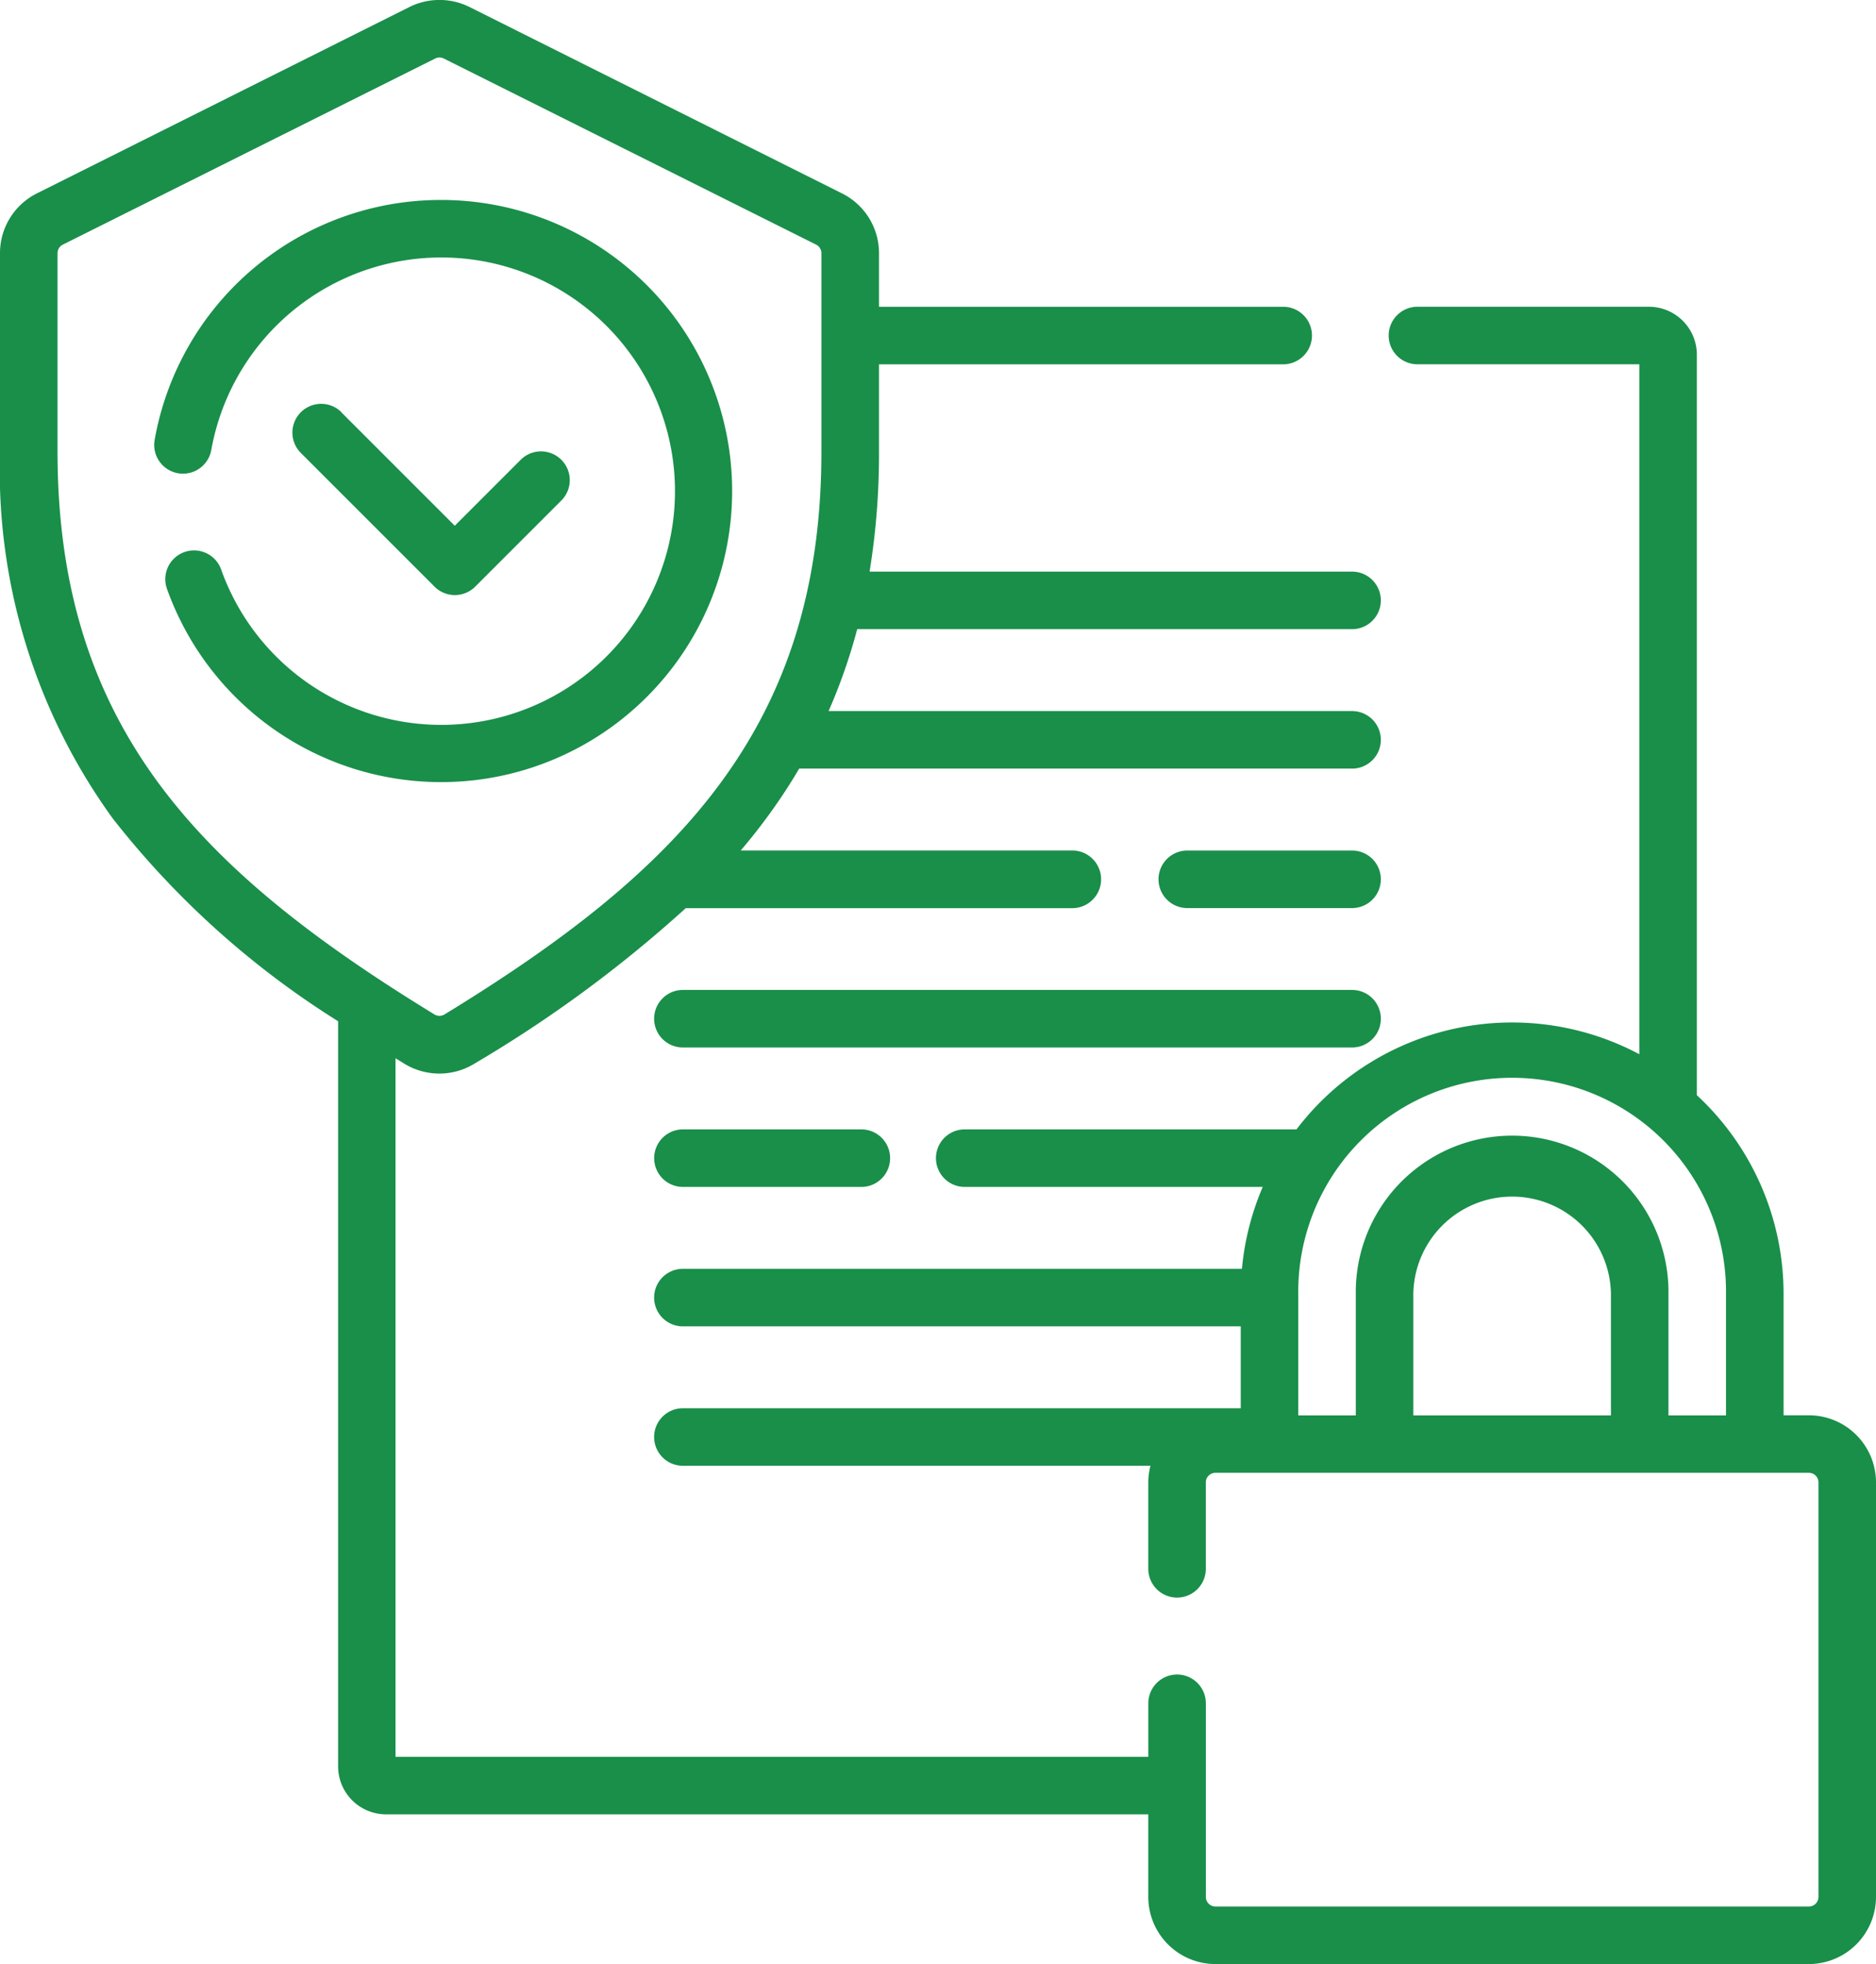
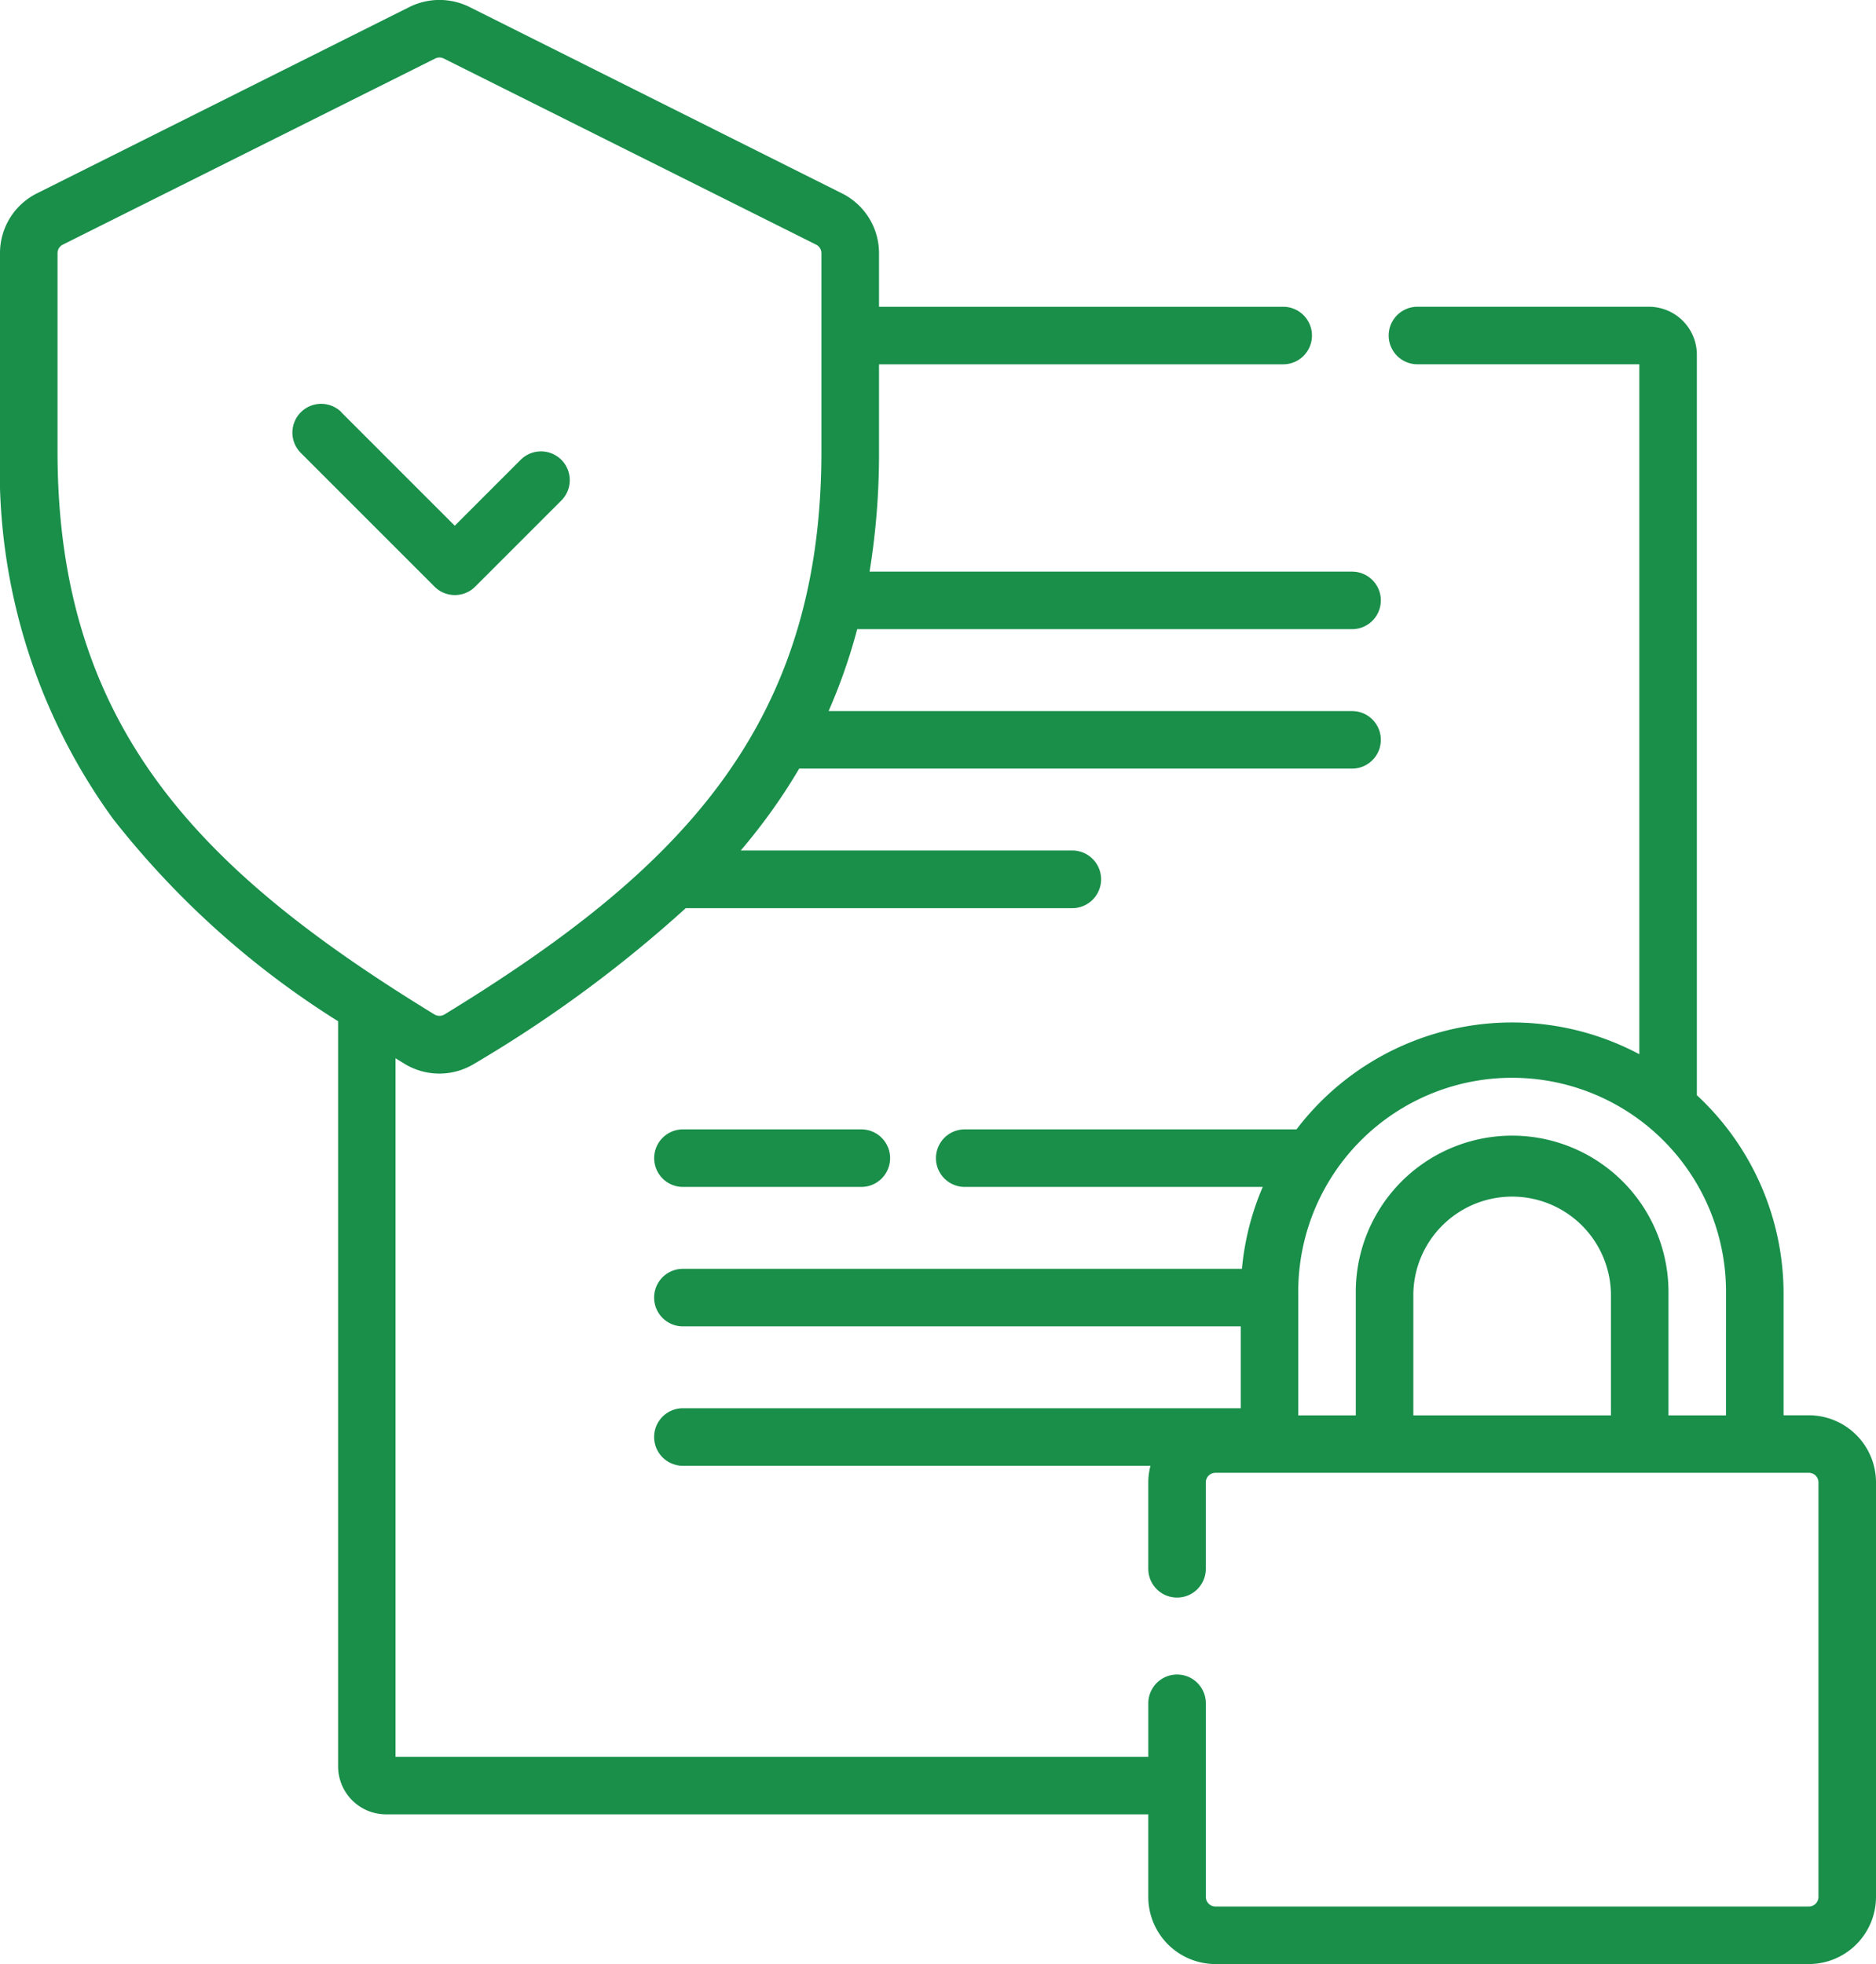
<svg xmlns="http://www.w3.org/2000/svg" width="80.571" height="84.343" viewBox="0 0 80.571 84.343">
  <g id="compliant" transform="translate(-11.448 0)">
    <g id="Group_275" data-name="Group 275" transform="translate(11.448 0)">
-       <path id="Path_124" data-name="Path 124" d="M148.854,224.193h-7.077a1.235,1.235,0,0,1,0-2.471h7.077a1.235,1.235,0,0,1,0,2.471Z" transform="translate(-90.785 -185.197)" fill="#198f4a" />
-       <path id="Path_125" data-name="Path 125" d="M170.518,260.541H141.778a1.235,1.235,0,1,1,0-2.471h28.741a1.235,1.235,0,1,1,0,2.471Z" transform="translate(-112.449 -215.558)" fill="#198f4a" />
      <path id="Path_126" data-name="Path 126" d="M269.736,294.417H277.4a1.235,1.235,0,0,1,0,2.471h-7.662a1.235,1.235,0,1,1,0-2.471Z" transform="translate(-240.407 -245.917)" fill="#198f4a" />
      <path id="Path_127" data-name="Path 127" d="M13.042,8.3,29.034.3a2.9,2.9,0,0,1,2.578,0L47.6,8.3h0A2.867,2.867,0,0,1,49.2,10.874v2.3H66.559a1.235,1.235,0,1,1,0,2.471H49.2V19.4a31.474,31.474,0,0,1-.405,5.148H69.517a1.235,1.235,0,1,1,0,2.471H48.263a24.17,24.17,0,0,1-1.228,3.517H69.517a1.235,1.235,0,0,1,0,2.471H45.772a24.3,24.3,0,0,1-1.427,2.153q-.511.69-1.083,1.363H57.5A1.235,1.235,0,0,1,57.5,39H40.9a55.11,55.11,0,0,1-9.075,6.677,2.877,2.877,0,0,1-3.015,0l-.375-.231v30H60.766v-2.3a1.235,1.235,0,0,1,2.471,0V81.46a.412.412,0,0,0,.412.412H89.136a.412.412,0,0,0,.412-.412v-17.8a.412.412,0,0,0-.412-.412H63.648a.412.412,0,0,0-.412.412v3.711a1.235,1.235,0,1,1-2.471,0V63.664a2.869,2.869,0,0,1,.094-.718H40.777a1.235,1.235,0,1,1,0-2.471H64.736V56.959H40.777a1.235,1.235,0,0,1,0-2.471H64.787a11.564,11.564,0,0,1,.894-3.517h-12.8a1.235,1.235,0,1,1,0-2.471H67.13a11.634,11.634,0,0,1,14.724-3.228V15.644H72.325a1.235,1.235,0,0,1,0-2.471h9.941a2.061,2.061,0,0,1,2.059,2.059v31.8a11.624,11.624,0,0,1,3.724,8.53v5.216h1.087a2.886,2.886,0,0,1,2.883,2.883v17.8a2.886,2.886,0,0,1-2.883,2.883H63.648a2.886,2.886,0,0,1-2.883-2.883V77.915H28.028a2.061,2.061,0,0,1-2.059-2.059v-32A37.641,37.641,0,0,1,16.3,35.161,25.492,25.492,0,0,1,11.448,19.4V10.874A2.867,2.867,0,0,1,13.042,8.3ZM72.148,60.782h8.487V55.566a4.244,4.244,0,0,0-8.487,0v5.216Zm13.429-5.216a9.186,9.186,0,1,0-18.371,0v5.216h2.471V55.566a6.715,6.715,0,1,1,13.429,0v5.216h2.471ZM13.919,19.4c0,11.873,6.193,18.048,16.186,24.163a.421.421,0,0,0,.436,0C40.533,37.45,46.726,31.275,46.726,19.4V10.874a.41.41,0,0,0-.228-.369L30.507,2.513a.413.413,0,0,0-.368,0L14.147,10.505a.41.41,0,0,0-.228.369V19.4Z" transform="translate(-11.448 0)" fill="#198f4a" />
-       <path id="Path_128" data-name="Path 128" d="M321.951,52.13a12.5,12.5,0,1,1-11.778,16.7A1.235,1.235,0,1,1,312.5,68a10.036,10.036,0,1,0-.423-5.135,1.235,1.235,0,1,1-2.433-.432A12.479,12.479,0,0,1,321.951,52.13Z" transform="translate(-303.002 -43.543)" fill="#198f4a" />
      <path id="Path_129" data-name="Path 129" d="M354.108,105.668l4.868,4.868,2.831-2.831a1.235,1.235,0,0,1,1.747,1.747l-3.7,3.7a1.236,1.236,0,0,1-1.747,0l-5.742-5.742a1.235,1.235,0,0,1,1.747-1.747Z" transform="translate(-339.445 -87.959)" fill="#198f4a" />
    </g>
  </g>
</svg>